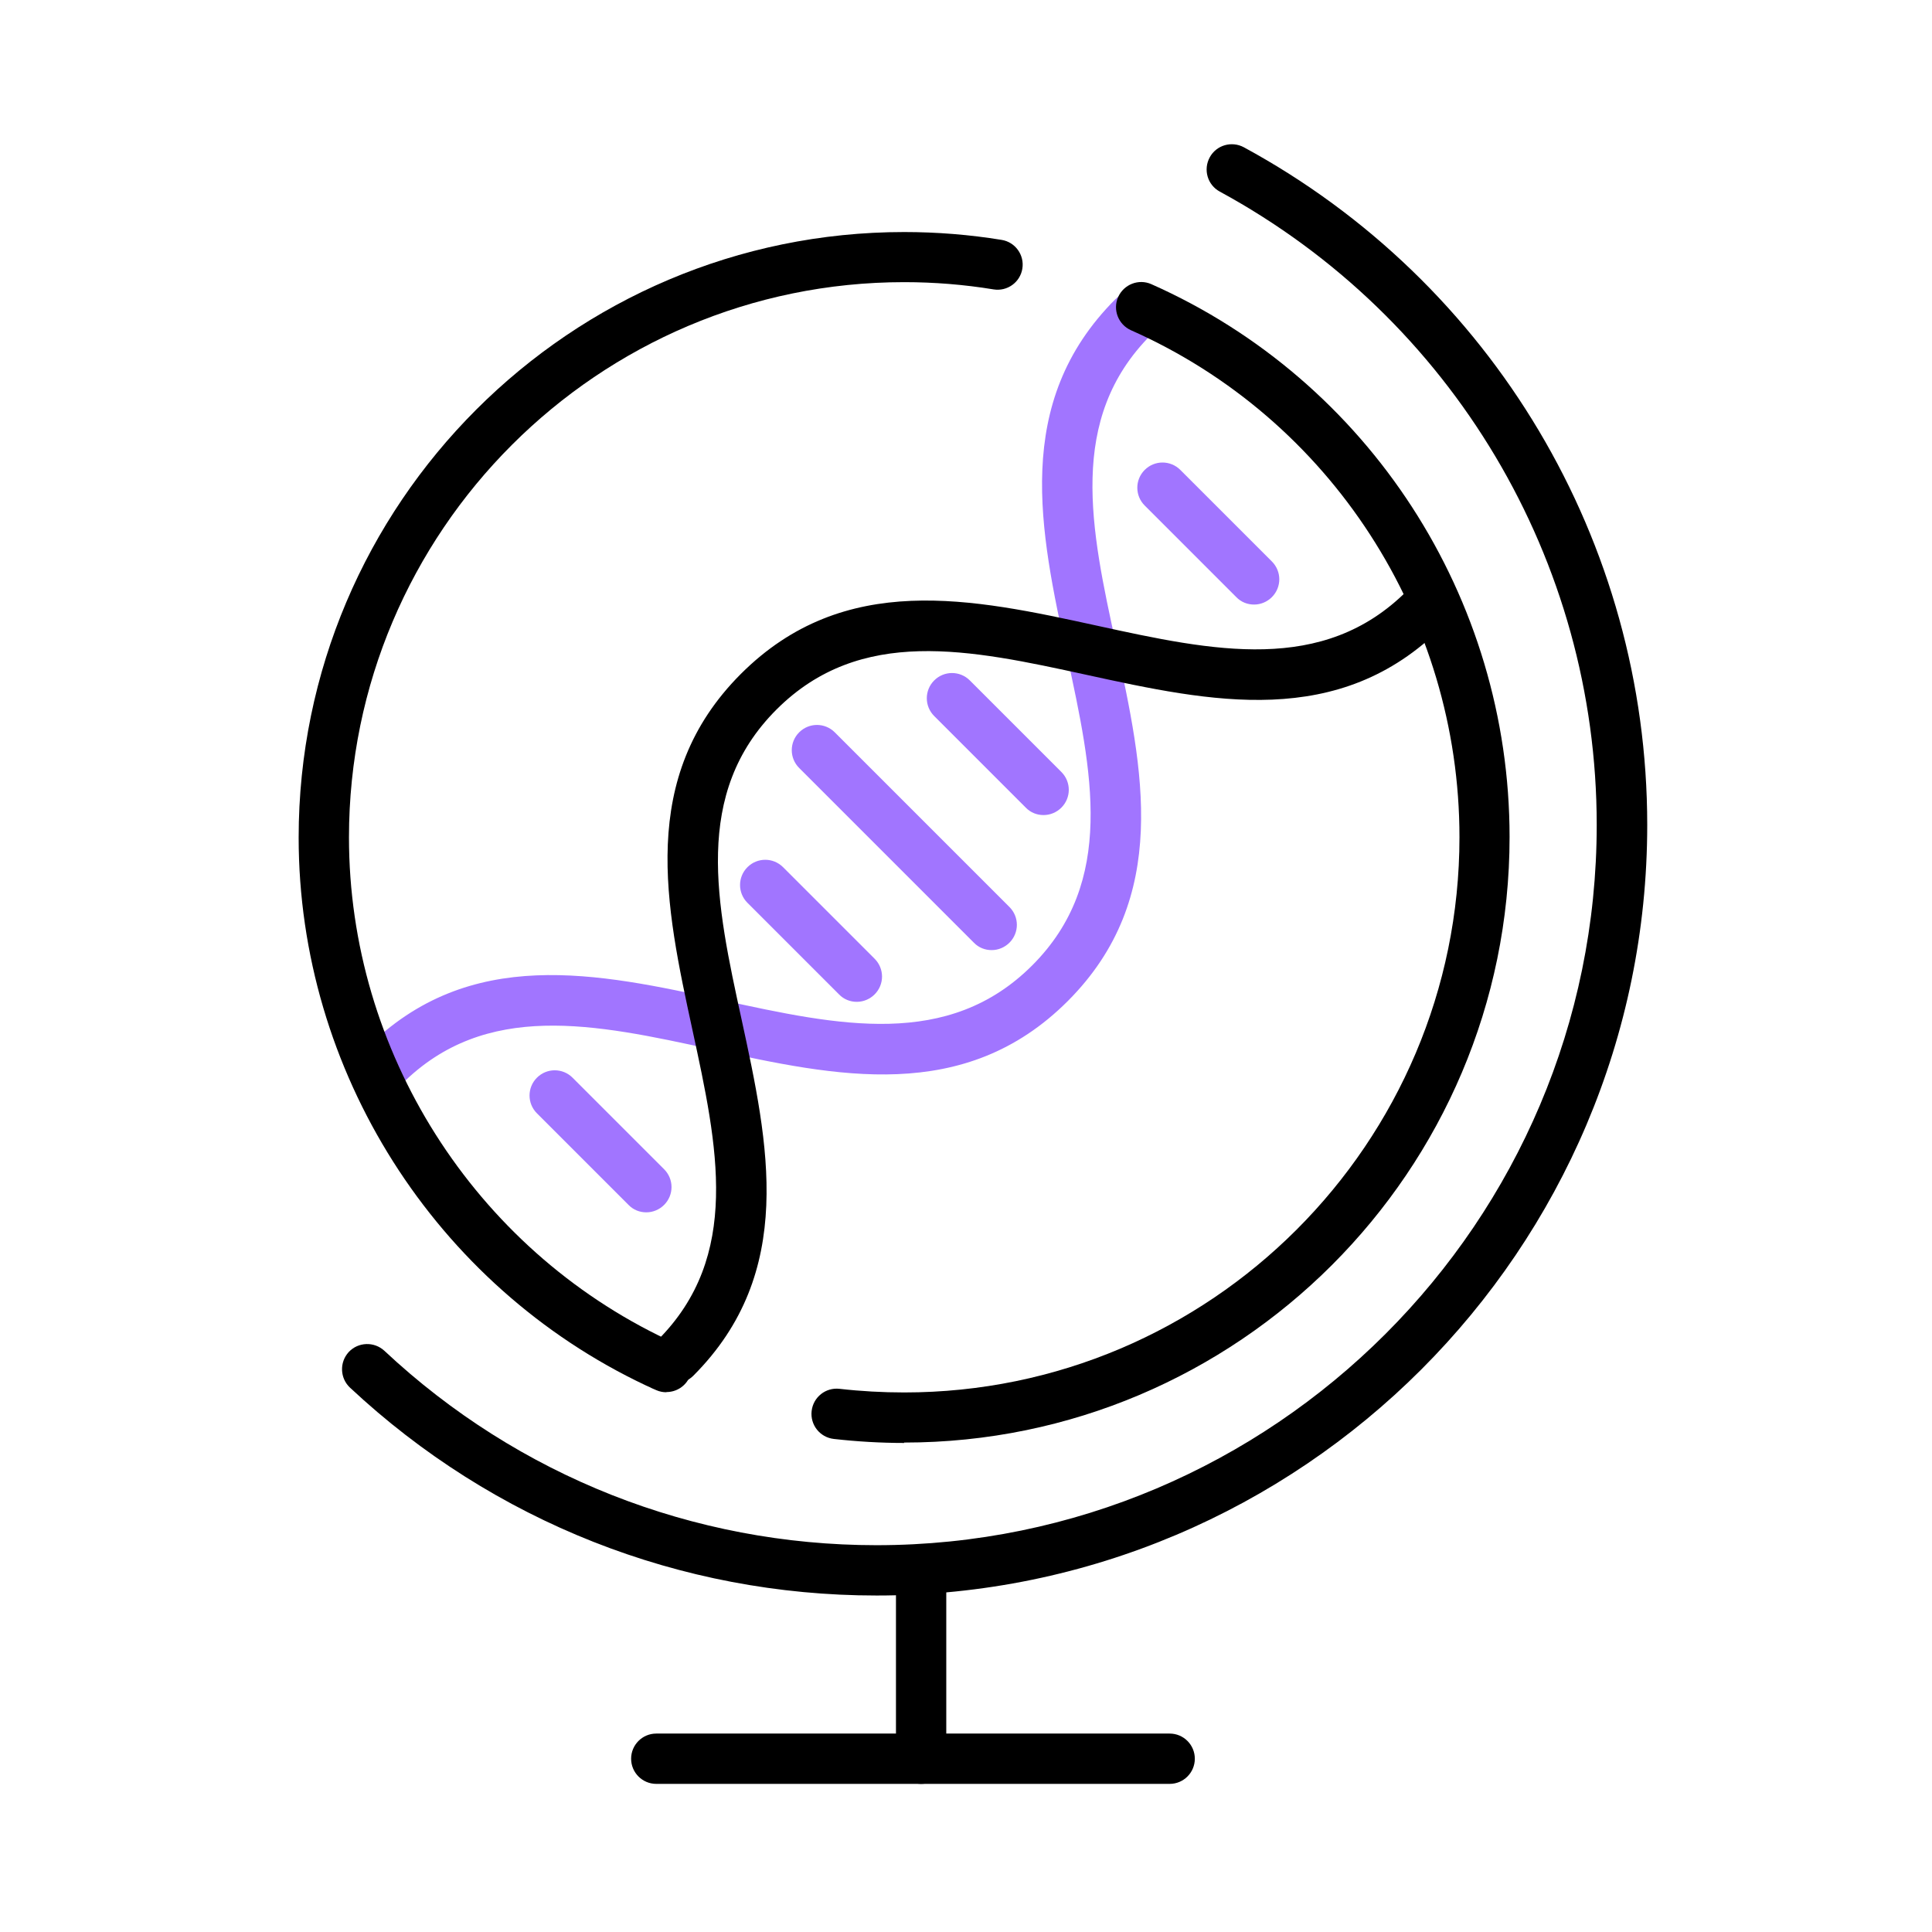
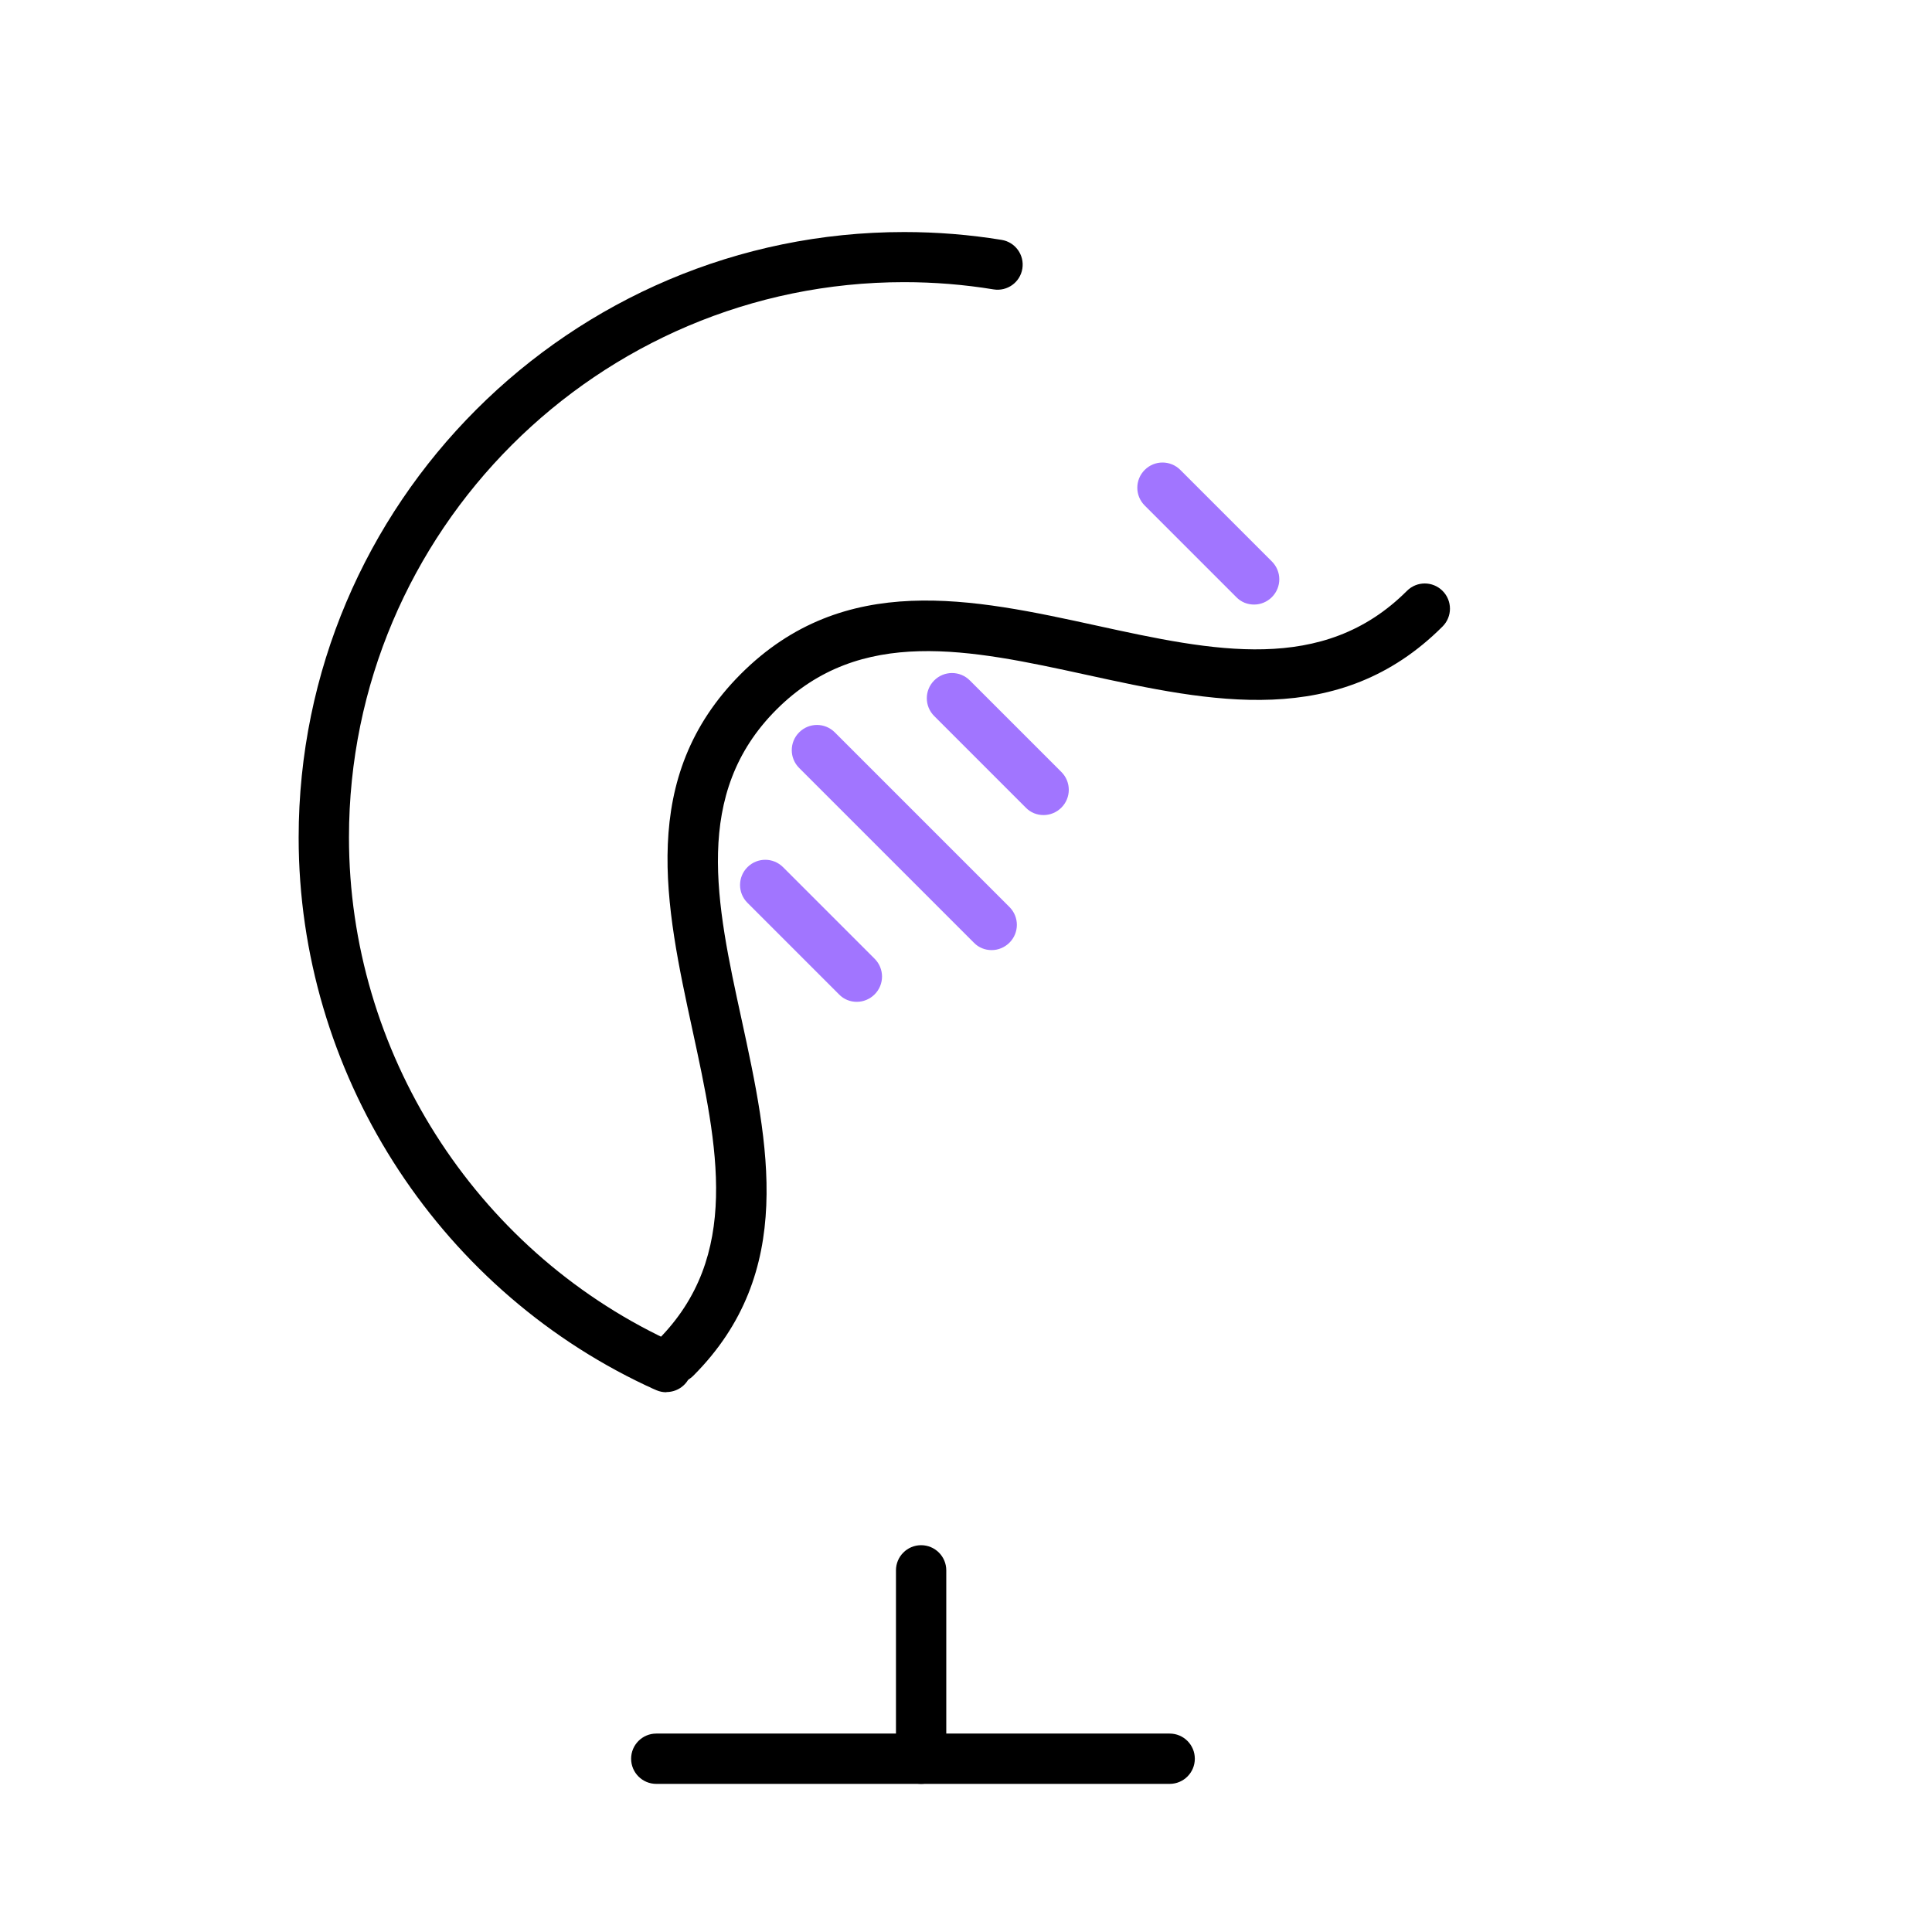
<svg xmlns="http://www.w3.org/2000/svg" id="Layer_1" viewBox="0 0 96 96">
  <defs>
    <style>.cls-1{fill:#a175ff;}</style>
  </defs>
  <g>
    <g>
      <g>
-         <path class="cls-1" d="M19.07,54.24c-.32,0-.64-.12-.88-.37-.49-.49-.49-1.28,0-1.77,5.14-5.14,11.52-3.75,17.7-2.4,5.77,1.26,11.23,2.44,15.4-1.73,4.17-4.17,2.98-9.63,1.73-15.4-1.34-6.18-2.73-12.56,2.4-17.7,.49-.49,1.28-.49,1.77,0s.49,1.28,0,1.77c-4.17,4.17-2.99,9.63-1.73,15.4,1.34,6.18,2.73,12.56-2.4,17.7-5.14,5.14-11.52,3.75-17.7,2.4-5.78-1.26-11.23-2.44-15.4,1.73-.24,.24-.56,.37-.88,.37Z" />
        <path d="M33.56,68.73c-.32,0-.64-.12-.88-.37-.49-.49-.49-1.28,0-1.77,4.17-4.17,2.98-9.63,1.73-15.4-1.34-6.18-2.73-12.56,2.4-17.7,5.14-5.14,11.52-3.75,17.7-2.4,5.77,1.26,11.23,2.44,15.4-1.73,.49-.49,1.28-.49,1.77,0s.49,1.28,0,1.77c-5.14,5.14-11.52,3.75-17.7,2.4-5.78-1.26-11.23-2.44-15.4,1.73s-2.99,9.63-1.73,15.4c1.34,6.18,2.73,12.56-2.4,17.7-.24,.24-.56,.37-.88,.37Z" />
      </g>
      <g>
        <path class="cls-1" d="M49.27,47.21c-.32,0-.64-.12-.88-.37l-8.68-8.68c-.49-.49-.49-1.28,0-1.77,.49-.49,1.28-.49,1.77,0l8.68,8.68c.49,.49,.49,1.28,0,1.77-.24,.24-.56,.37-.88,.37Z" />
        <g>
          <path class="cls-1" d="M42.57,49.78c-.32,0-.64-.12-.88-.37l-4.55-4.55c-.49-.49-.49-1.28,0-1.77s1.28-.49,1.77,0l4.55,4.55c.49,.49,.49,1.28,0,1.77-.24,.24-.56,.37-.88,.37Z" />
          <path class="cls-1" d="M51.85,40.5c-.32,0-.64-.12-.88-.37l-4.55-4.55c-.49-.49-.49-1.28,0-1.77s1.28-.49,1.77,0l4.55,4.55c.49,.49,.49,1.28,0,1.77-.24,.24-.56,.37-.88,.37Z" />
        </g>
      </g>
      <g>
-         <path class="cls-1" d="M32.11,60.24c-.32,0-.64-.12-.88-.37l-4.55-4.55c-.49-.49-.49-1.28,0-1.77s1.28-.49,1.77,0l4.55,4.55c.49,.49,.49,1.28,0,1.77-.24,.24-.56,.37-.88,.37Z" />
        <path class="cls-1" d="M62.31,30.04c-.32,0-.64-.12-.88-.37l-4.55-4.55c-.49-.49-.49-1.28,0-1.77,.49-.49,1.28-.49,1.77,0l4.55,4.55c.49,.49,.49,1.28,0,1.77-.24,.24-.56,.37-.88,.37Z" />
      </g>
    </g>
-     <path d="M44.93,71.7c-1.17,0-2.35-.07-3.5-.2-.69-.08-1.18-.7-1.1-1.39,.08-.69,.7-1.18,1.39-1.1,1.06,.12,2.14,.18,3.21,.18,15.21,0,27.59-12.38,27.59-27.59,0-10.9-6.4-20.79-16.32-25.19-.63-.28-.92-1.02-.64-1.65,.28-.63,1.02-.92,1.65-.64,10.81,4.8,17.8,15.58,17.8,27.47,0,16.59-13.5,30.09-30.09,30.09Z" />
    <path d="M33.11,69.18c-.16,0-.33-.03-.49-.1-.25-.11-.26-.11-.35-.16l-.18-.08c-10.48-4.95-17.25-15.63-17.25-27.22,0-16.59,13.5-30.09,30.09-30.09,1.62,0,3.25,.13,4.84,.39,.68,.11,1.14,.75,1.03,1.43-.11,.68-.75,1.14-1.43,1.03-1.46-.24-2.95-.36-4.44-.36-15.21,0-27.59,12.38-27.59,27.59,0,10.62,6.21,20.42,15.82,24.96l.21,.1c.06,.03,.07,.03,.24,.1,.63,.27,.93,1.01,.66,1.64-.2,.47-.66,.76-1.15,.76Z" />
  </g>
-   <path d="M43.55,79.28c-9.75,0-19.04-3.67-26.16-10.33-.5-.47-.53-1.26-.06-1.77,.47-.5,1.26-.53,1.77-.06,6.65,6.23,15.34,9.66,24.45,9.66,19.73,0,35.79-16.06,35.79-35.79,0-13.14-7.18-25.19-18.73-31.47-.61-.33-.83-1.09-.5-1.7,.33-.61,1.09-.83,1.7-.5,12.36,6.71,20.04,19.62,20.04,33.67,0,21.11-17.18,38.29-38.29,38.29Z" />
  <path d="M45.77,88.64c-.69,0-1.25-.56-1.25-1.25v-9.36c0-.69,.56-1.25,1.25-1.25s1.25,.56,1.25,1.25v9.36c0,.69-.56,1.25-1.25,1.25Z" />
  <path d="M58.12,88.64h-25.51c-.69,0-1.25-.56-1.25-1.25s.56-1.25,1.25-1.25h25.51c.69,0,1.25,.56,1.25,1.25s-.56,1.25-1.25,1.25Z" />
</svg>